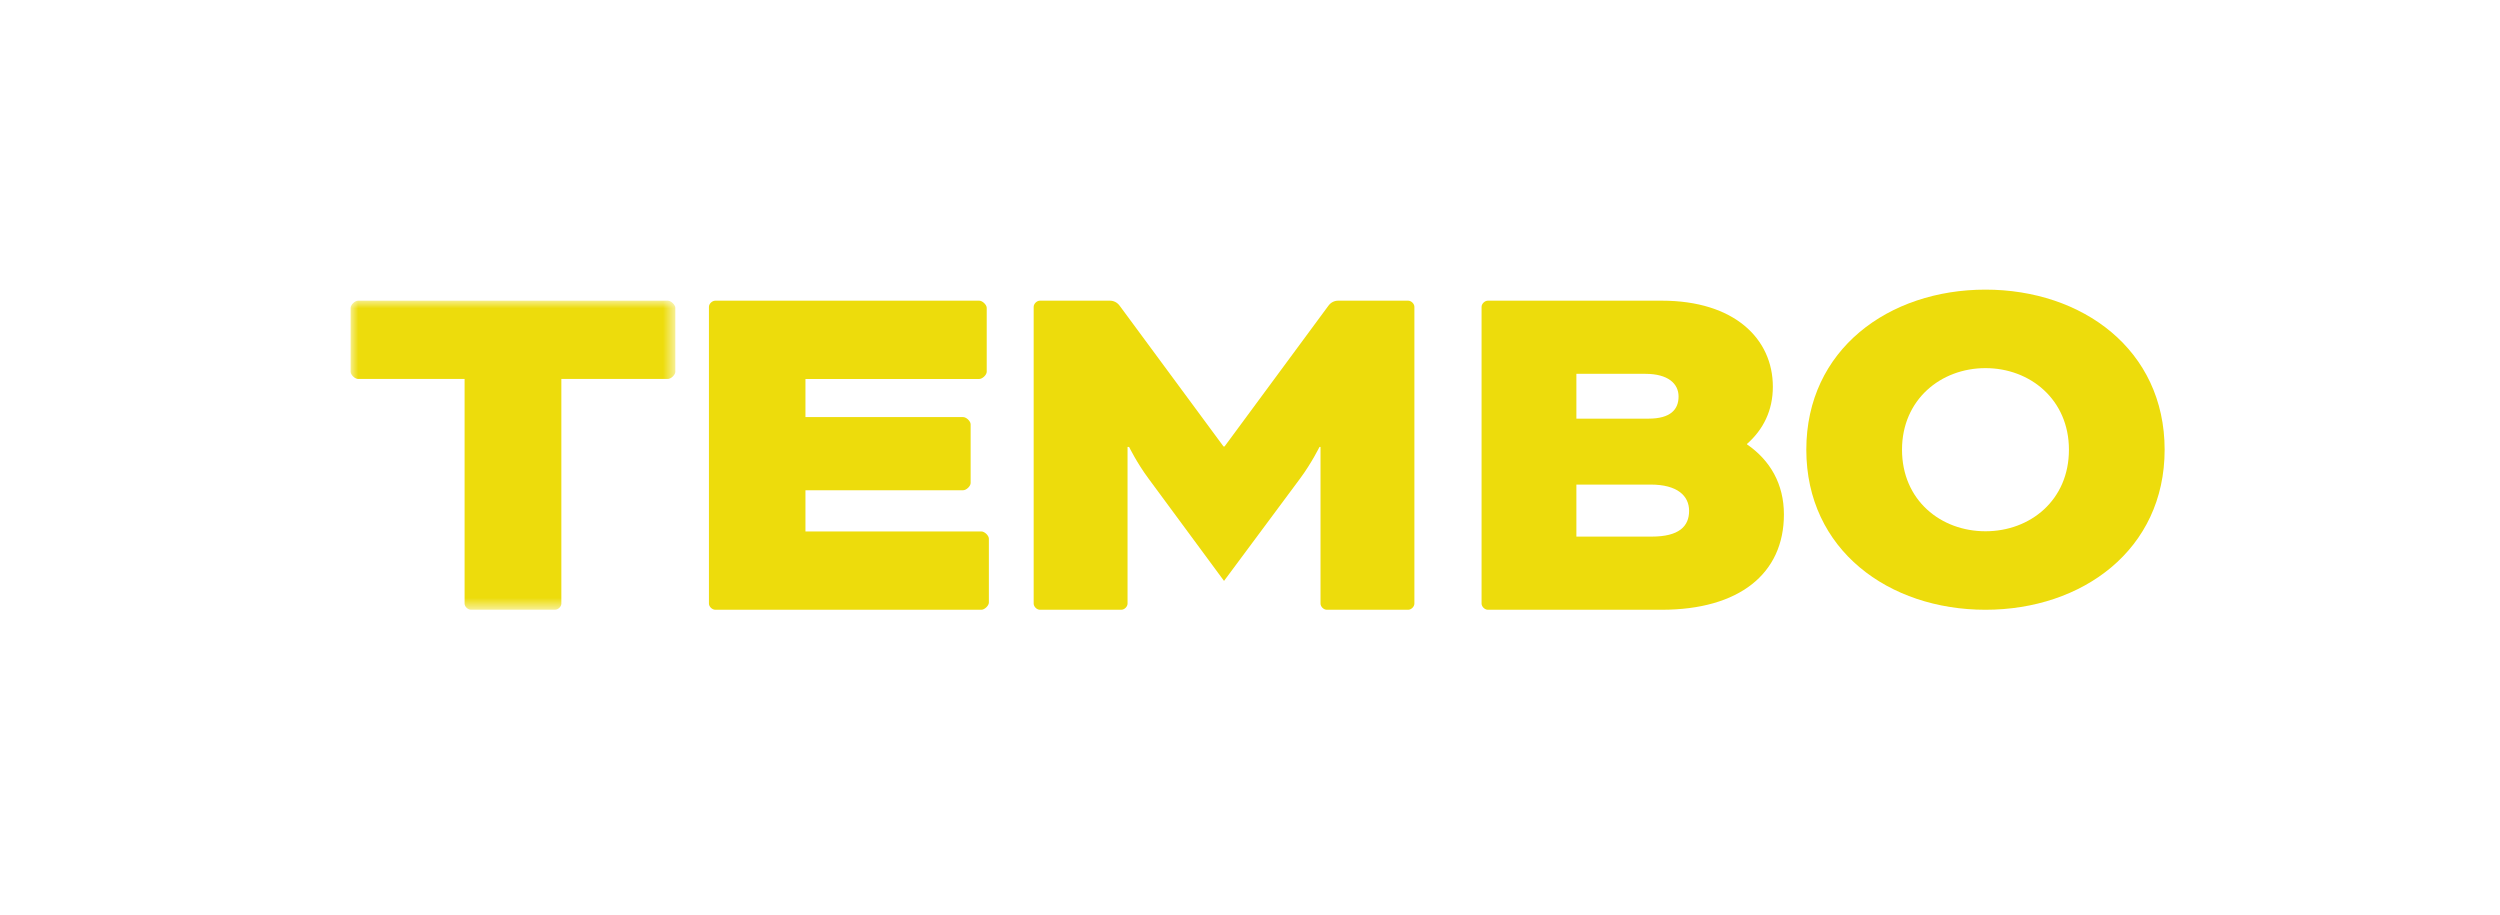
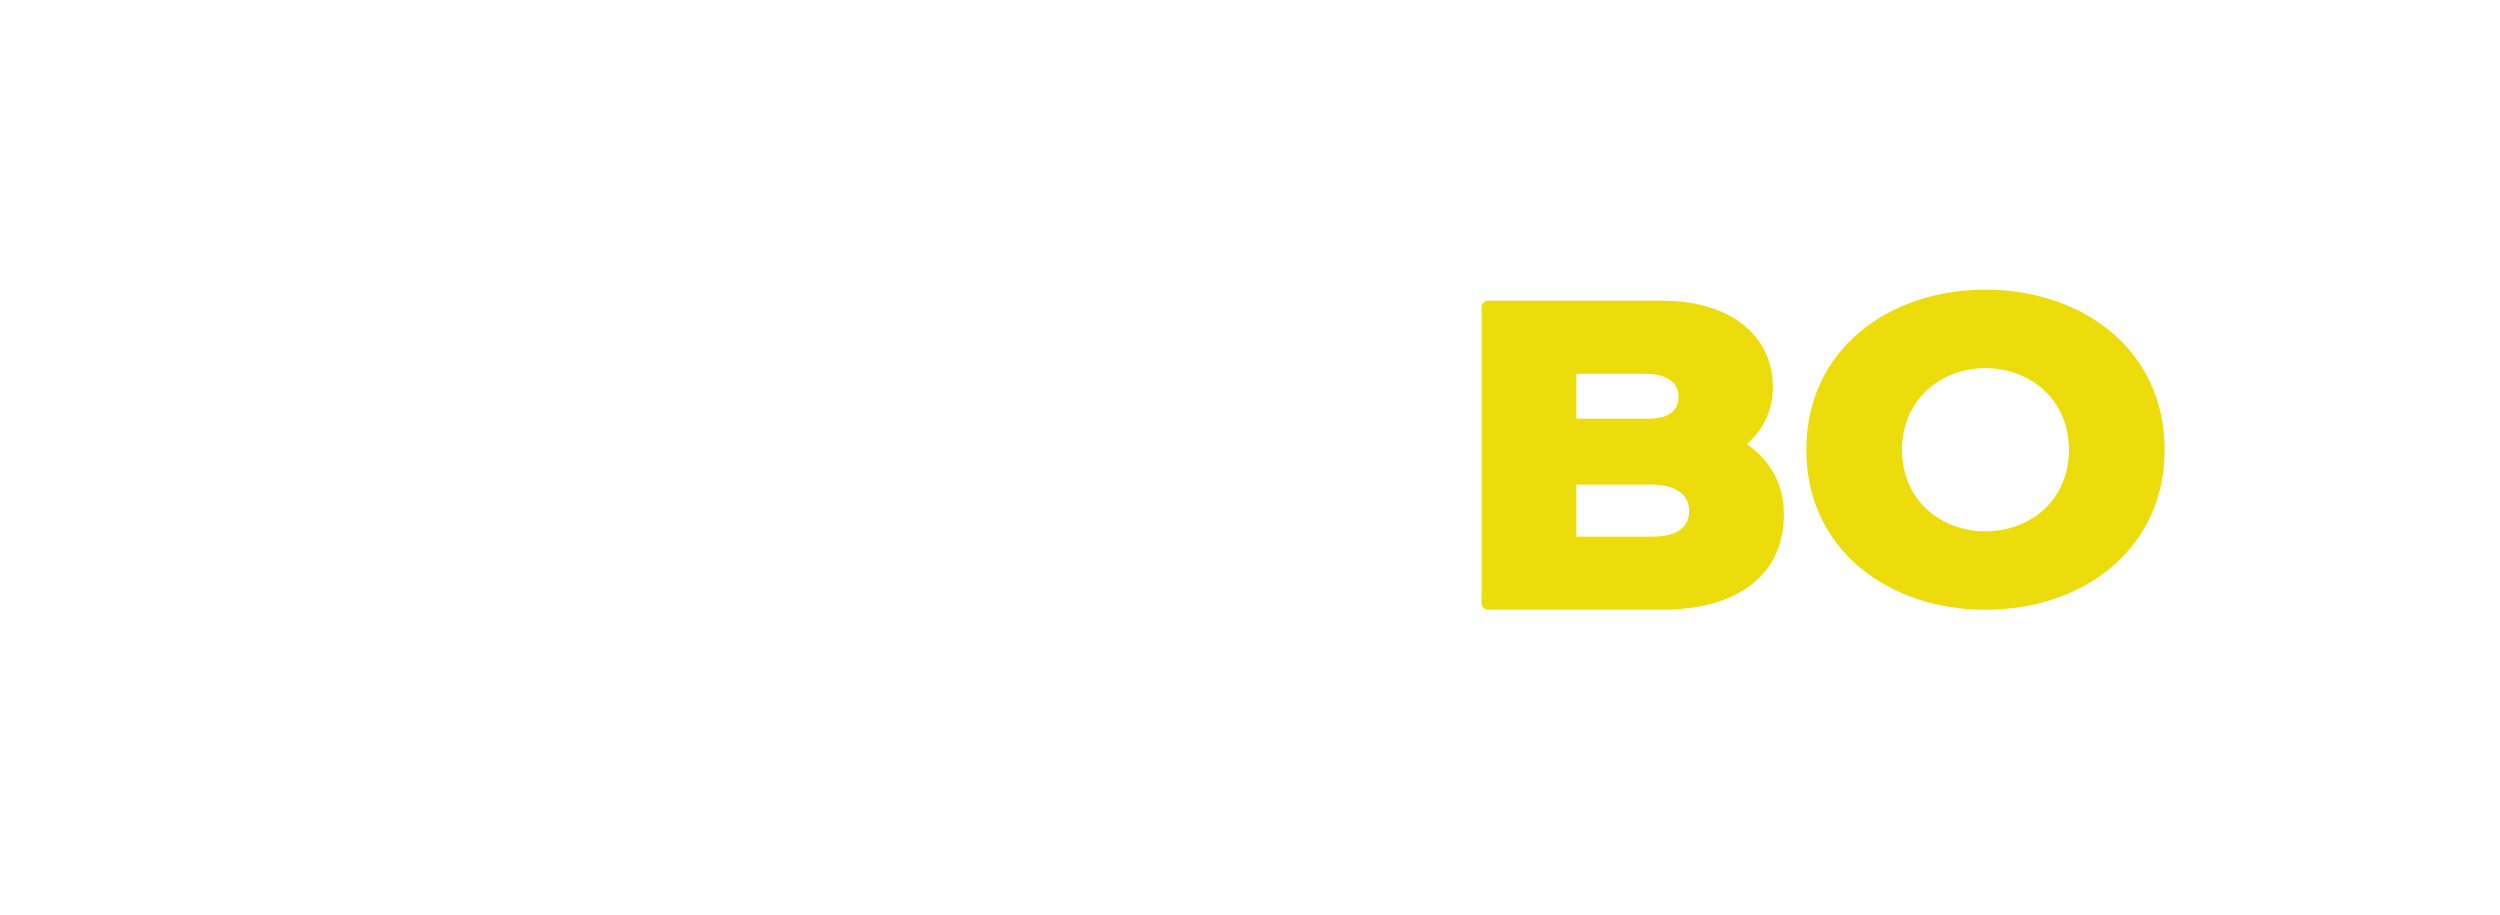
<svg xmlns="http://www.w3.org/2000/svg" xmlns:xlink="http://www.w3.org/1999/xlink" width="164px" height="60px" viewBox="0 0 164 60" version="1.1">
  <title>Tembo-2</title>
  <defs>
    <polygon id="path-1" points="0 0 21.302 0 21.302 20.276 0 20.276" />
  </defs>
  <g id="Desktop" stroke="none" stroke-width="1" fill="none" fill-rule="evenodd">
    <g id="Tembo-2">
-       <rect id="Rectangle" x="0" y="0" width="164" height="60" />
      <g id="Group" transform="translate(23, 19)">
        <g id="Group-3" transform="translate(0, 0.724)">
          <mask id="mask-2" fill="white">
            <use xlink:href="#path-1" />
          </mask>
          <g id="Clip-2" />
-           <path d="M0.494,5.136 C0.282,5.136 -2.44347892e-05,4.867 -2.44347892e-05,4.664 L-2.44347892e-05,0.473 C-2.44347892e-05,0.27 0.282,0 0.494,0 L20.808,0 C21.02,0 21.302,0.27 21.302,0.473 L21.302,4.664 C21.302,4.867 21.02,5.136 20.808,5.136 L13.825,5.136 L13.825,19.87 C13.825,20.073 13.614,20.276 13.402,20.276 L7.9,20.276 C7.689,20.276 7.477,20.073 7.477,19.87 L7.477,5.136 L0.494,5.136 Z" id="Fill-1" fill="#EDDC0C" mask="url(#mask-2)" />
        </g>
-         <path d="M29.838,13.16 L29.838,15.863 L41.378,15.863 C41.589,15.863 41.87,16.134 41.87,16.336 L41.87,20.527 C41.87,20.73 41.589,21 41.378,21 L23.928,21 C23.717,21 23.506,20.797 23.506,20.594 L23.506,1.13 C23.506,0.927 23.717,0.724 23.928,0.724 L41.237,0.724 C41.448,0.724 41.729,0.994 41.729,1.197 L41.729,5.388 C41.729,5.59 41.448,5.861 41.237,5.861 L29.838,5.861 L29.838,8.361 L40.182,8.361 C40.393,8.361 40.674,8.632 40.674,8.835 L40.674,12.687 C40.674,12.89 40.393,13.16 40.182,13.16 L29.838,13.16 Z" id="Fill-4" fill="#EDDC0C" />
-         <path d="M69.374,0.724 C69.579,0.724 69.784,0.927 69.784,1.13 L69.784,20.594 C69.784,20.797 69.579,21 69.374,21 L64.036,21 C63.831,21 63.626,20.797 63.626,20.594 L63.626,10.321 L63.557,10.321 C63.557,10.321 63.044,11.369 62.292,12.383 L57.296,19.108 L52.335,12.383 C51.583,11.369 51.07,10.321 51.07,10.321 L50.967,10.321 L50.967,20.594 C50.967,20.797 50.762,21 50.556,21 L45.219,21 C45.014,21 44.809,20.797 44.809,20.594 L44.809,1.13 C44.809,0.927 45.014,0.724 45.219,0.724 L49.804,0.724 C50.043,0.724 50.283,0.826 50.454,1.062 L57.262,10.288 L57.331,10.288 L64.139,1.062 C64.31,0.826 64.55,0.724 64.789,0.724 L69.374,0.724 Z" id="Fill-6" fill="#EDDC0C" />
        <path d="M80.411,16.201 L85.352,16.201 C87.149,16.201 87.805,15.525 87.805,14.511 C87.805,13.532 87.045,12.788 85.283,12.788 L80.411,12.788 L80.411,16.201 Z M80.411,8.463 L85.144,8.463 C86.596,8.463 87.114,7.855 87.114,7.01 C87.114,6.165 86.423,5.523 84.937,5.523 L80.411,5.523 L80.411,8.463 Z M74.606,21 C74.399,21 74.191,20.797 74.191,20.594 L74.191,1.13 C74.191,0.927 74.399,0.724 74.606,0.724 L86.008,0.724 C90.777,0.724 93.299,3.225 93.299,6.368 C93.299,7.922 92.677,9.173 91.606,10.119 L91.606,10.153 C93.126,11.2 94.025,12.754 94.025,14.748 C94.025,18.634 91.088,21 86.008,21 L74.606,21 Z" id="Fill-8" fill="#EDDC0C" />
        <path d="M101.772,10.5 C101.772,13.819 104.318,15.851 107.247,15.851 C110.177,15.851 112.722,13.819 112.722,10.5 C112.722,7.214 110.177,5.149 107.247,5.149 C104.318,5.149 101.772,7.214 101.772,10.5 M119,10.5 C119,17.071 113.594,21 107.247,21 C100.9,21 95.494,17.071 95.494,10.5 C95.494,3.929 100.9,0 107.247,0 C113.594,0 119,3.929 119,10.5" id="Fill-10" fill="#EDDC0C" />
      </g>
    </g>
  </g>
</svg>